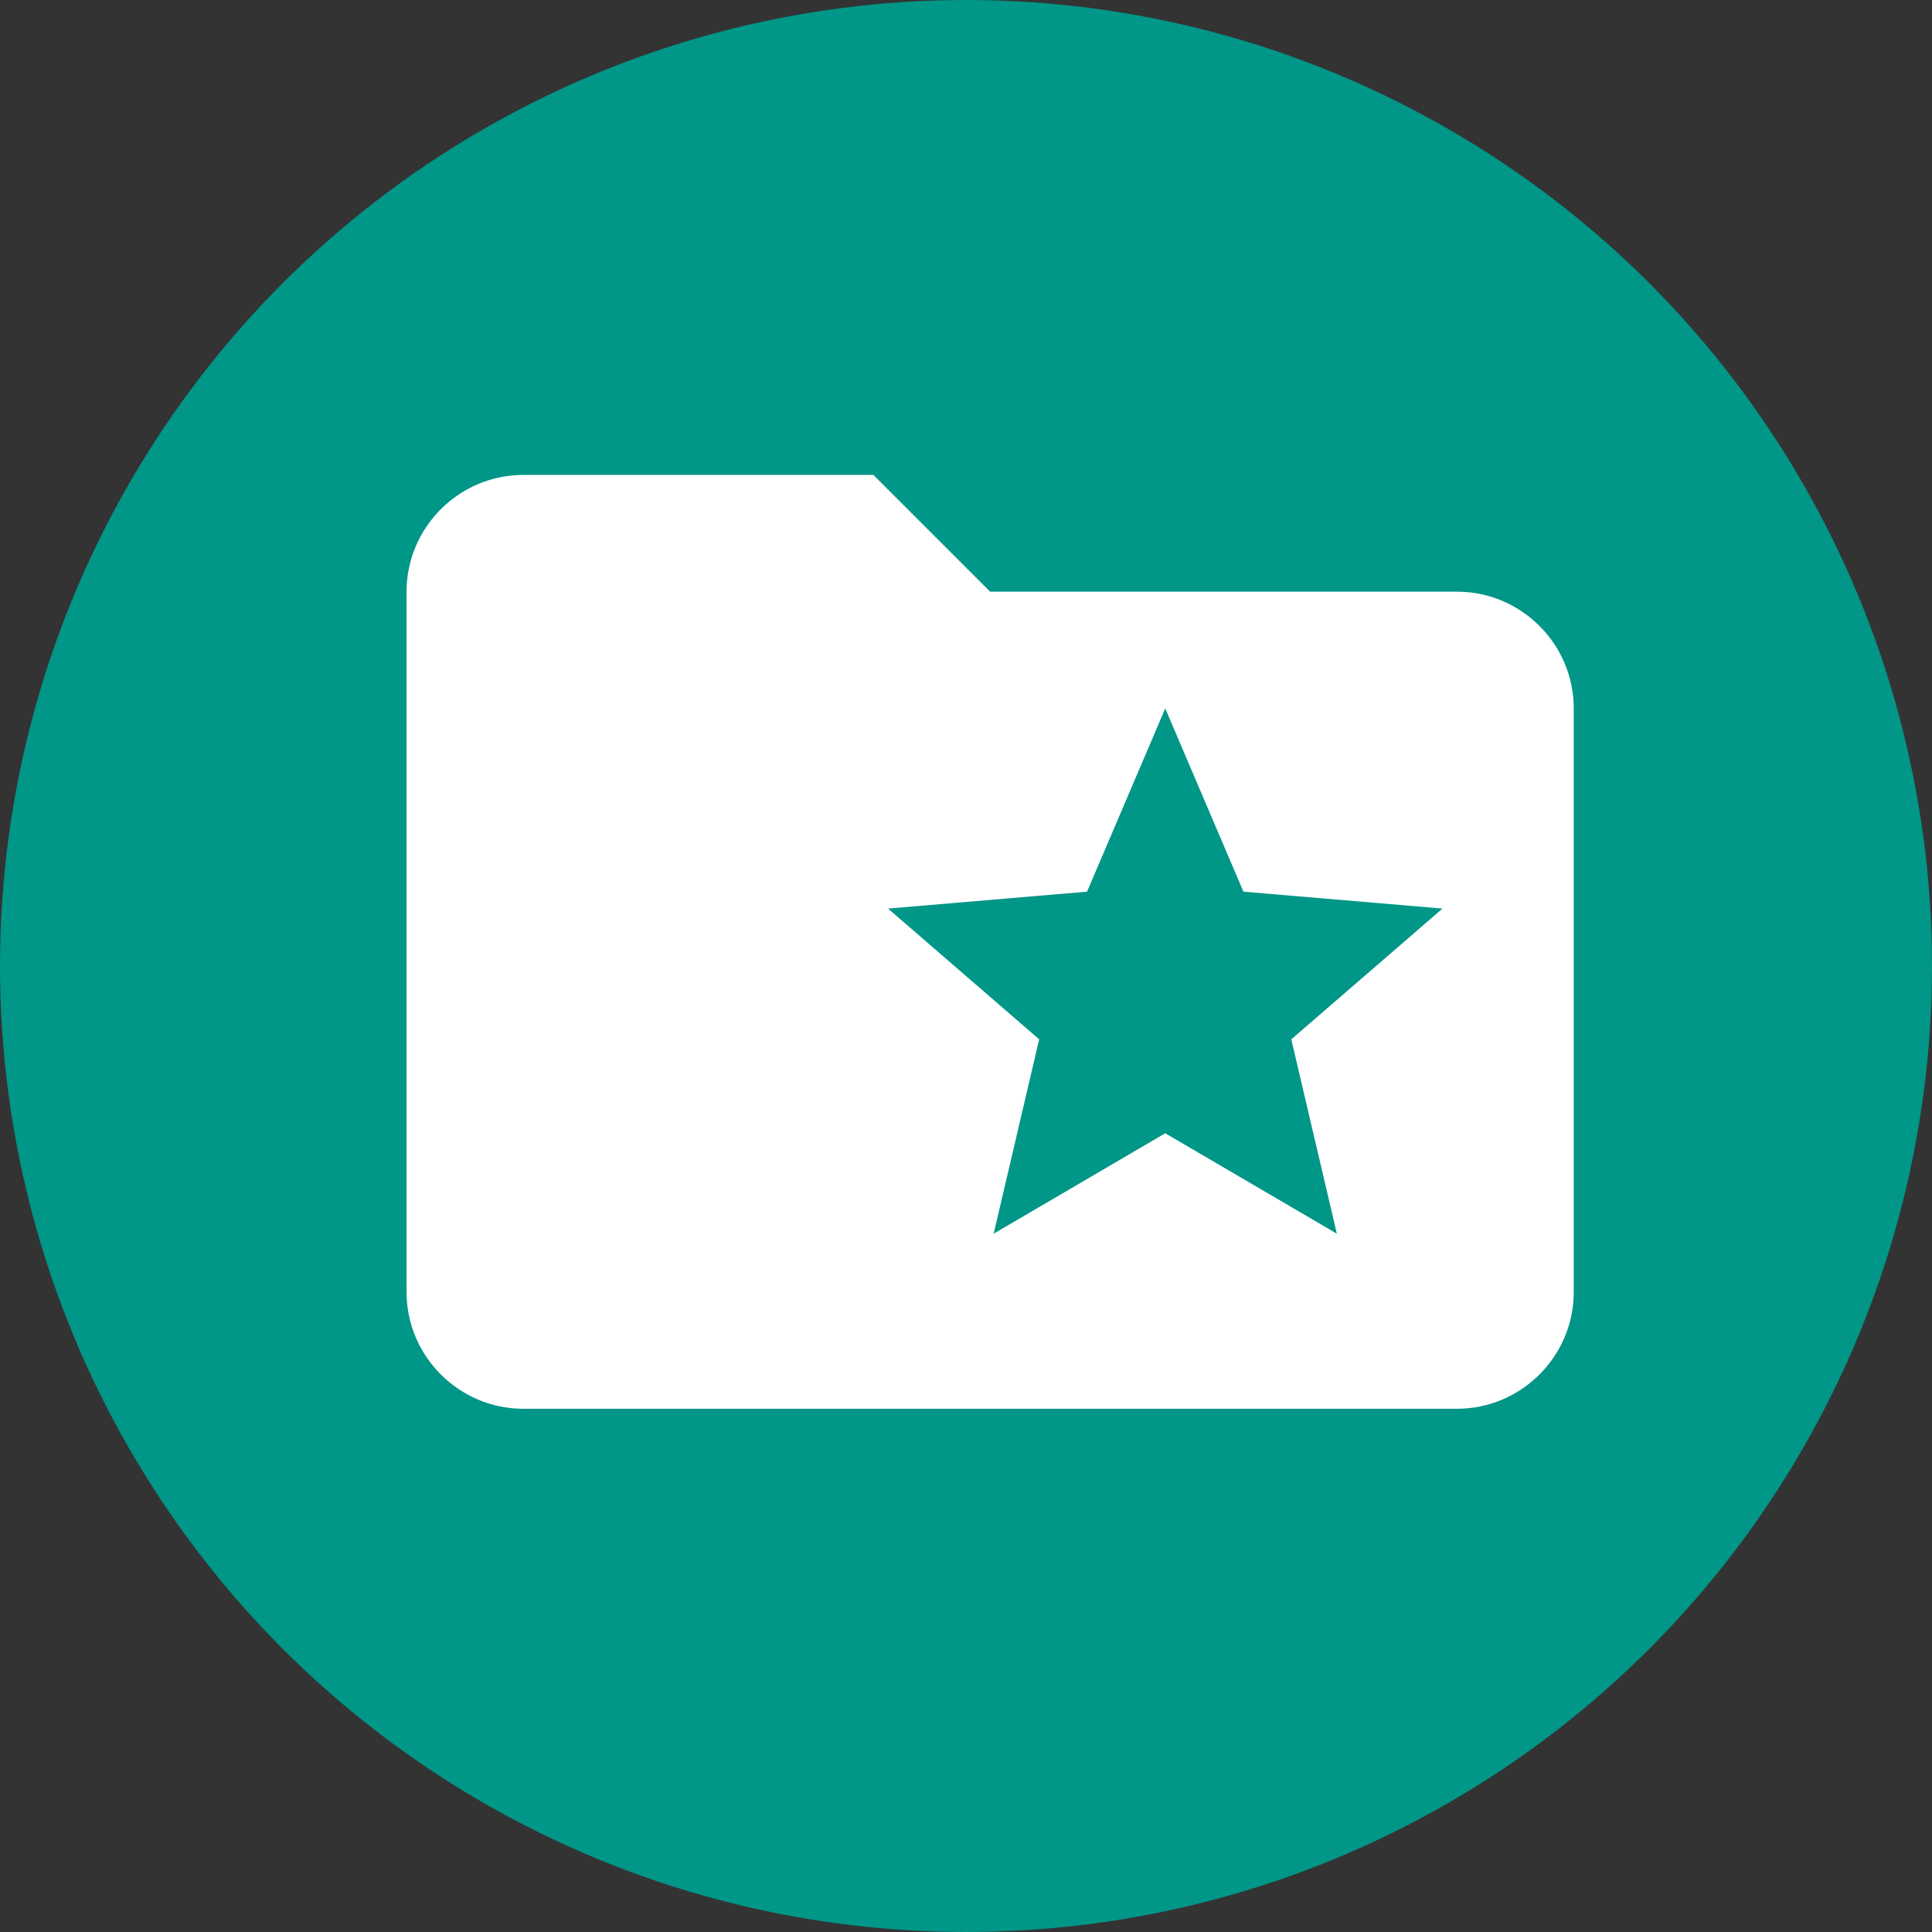
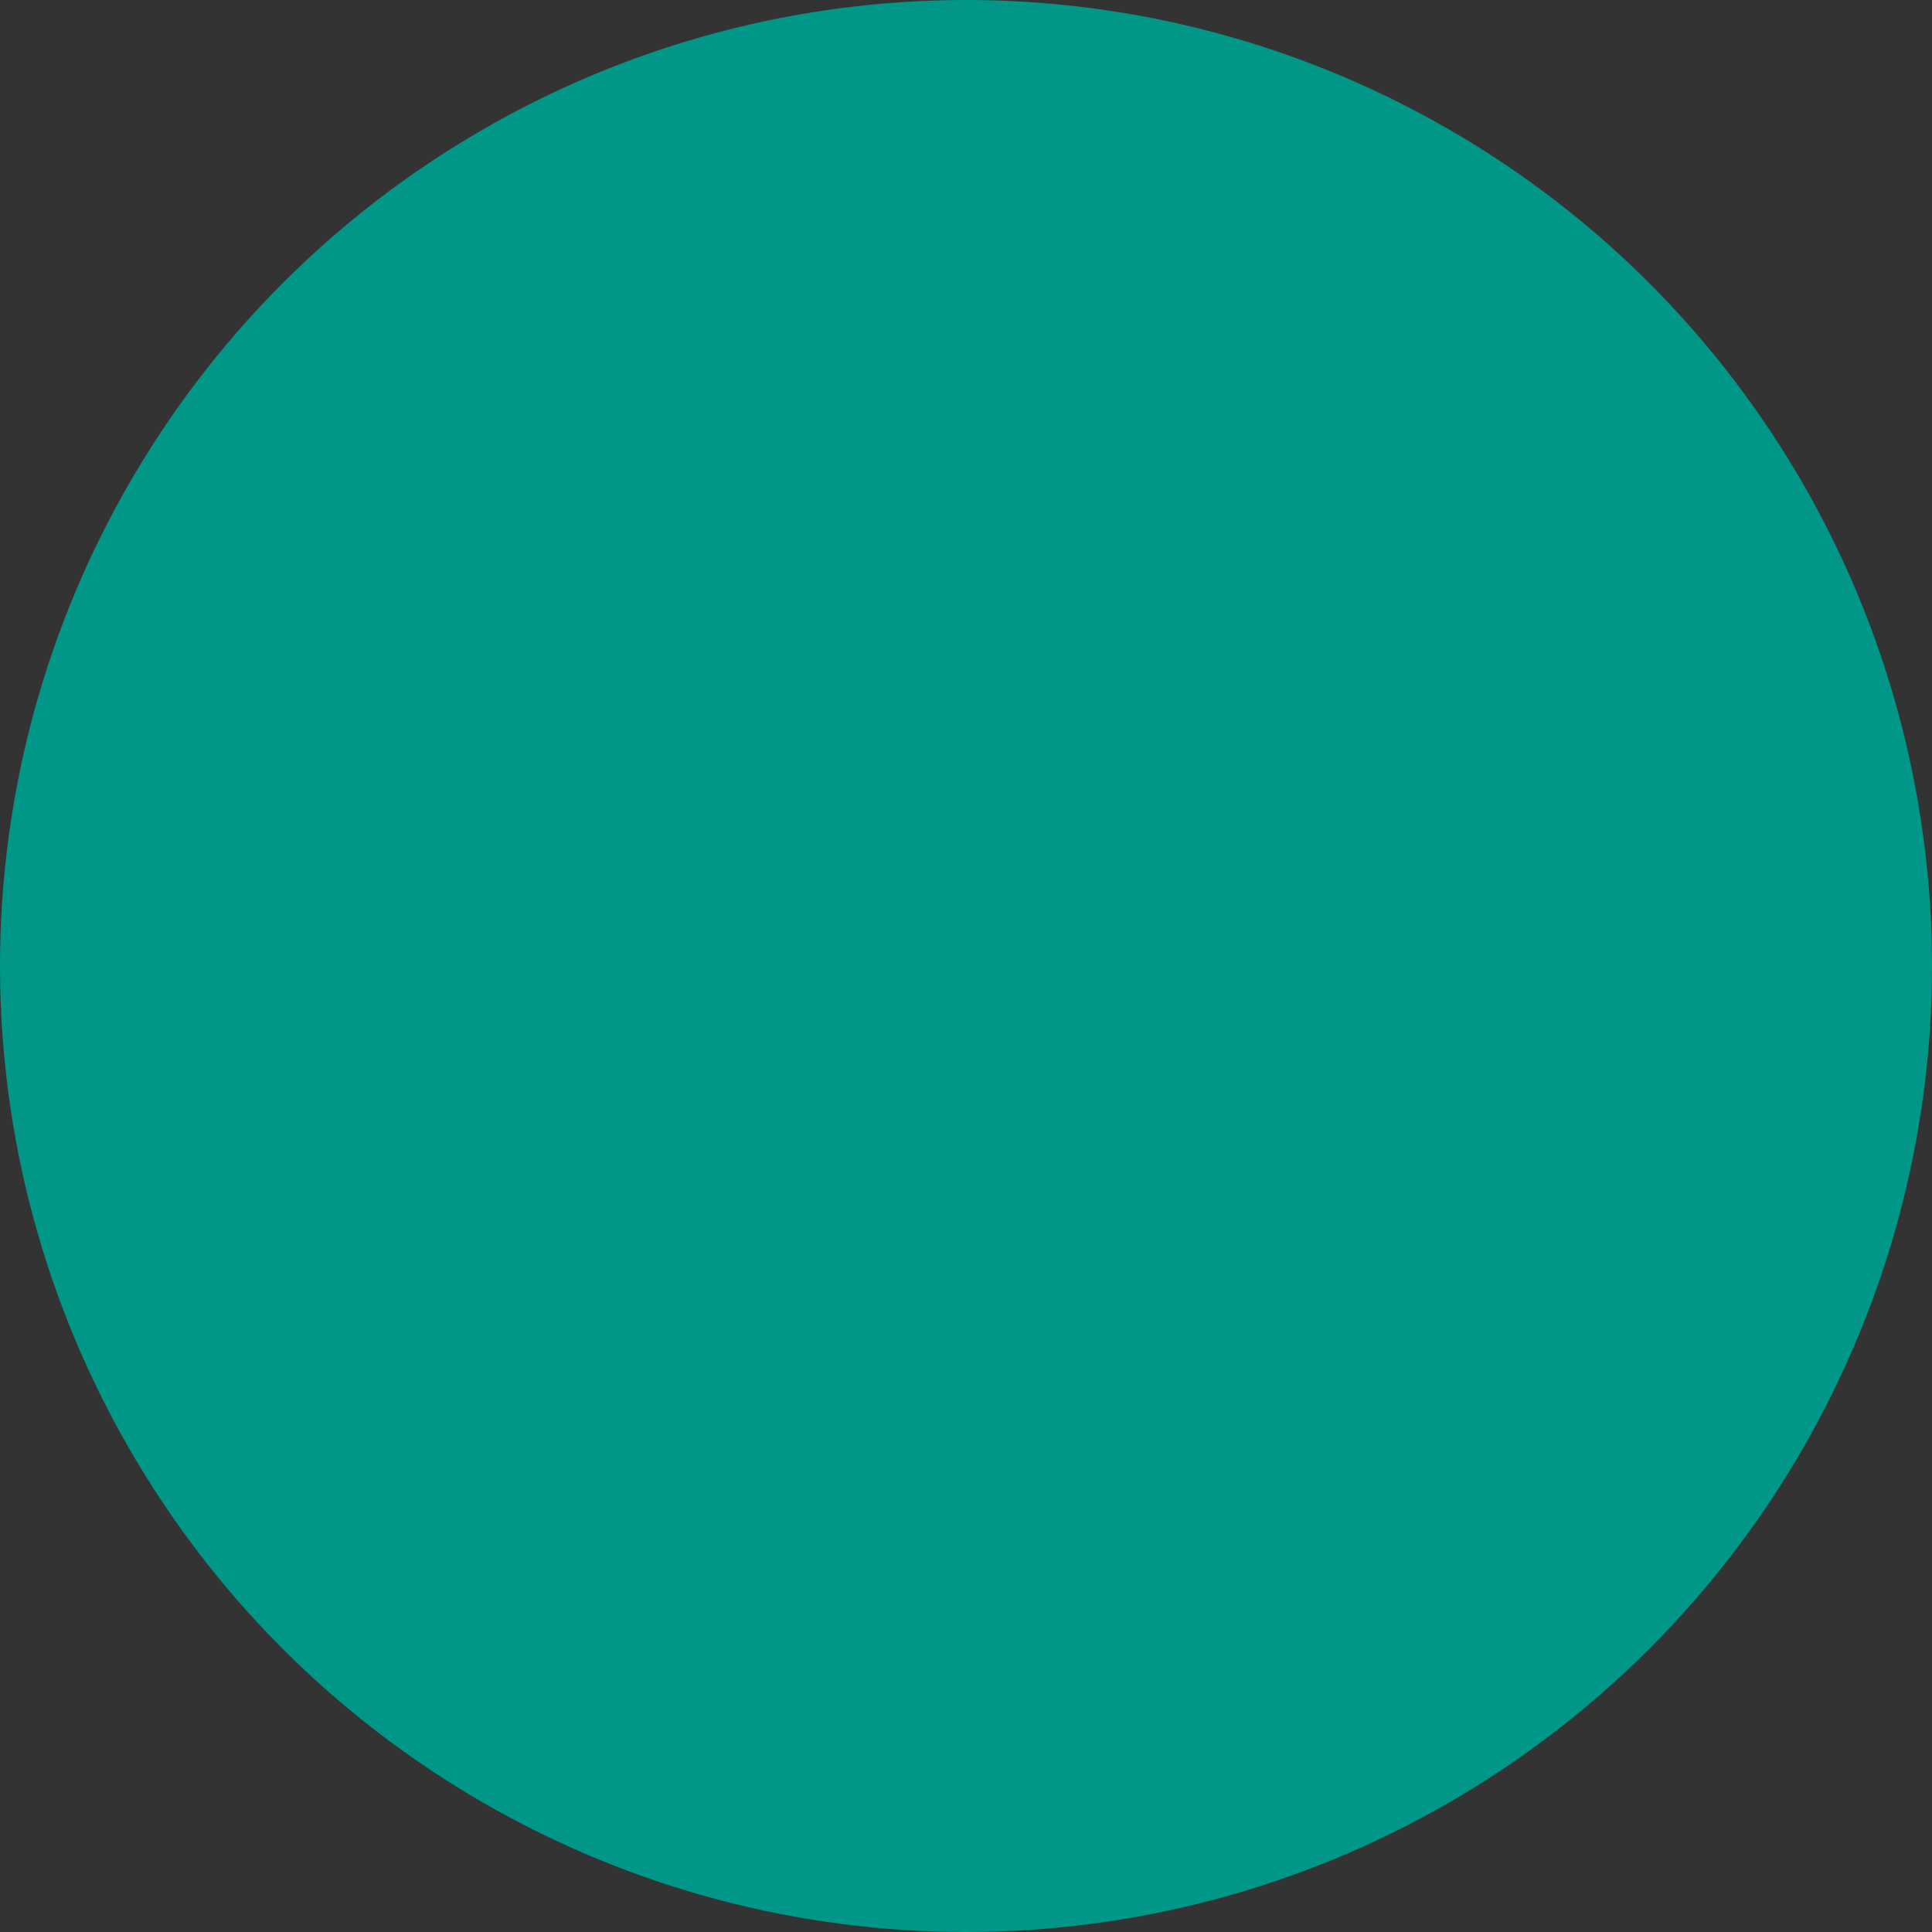
<svg xmlns="http://www.w3.org/2000/svg" width="40" height="40" viewBox="0 0 40 40" fill="none">
  <rect x="0" y="0" width="40" height="40" fill="#333333" stroke="none" />
  <circle cx="20" cy="20" r="20" fill="#009688" />
-   <path d="M30.167 12.25H20.5L18.083 9.833H10.833C9.504 9.833 8.417 10.921 8.417 12.25V26.75C8.417 28.079 9.504 29.167 10.833 29.167H30.167C31.496 29.167 32.583 28.079 32.583 26.75V14.667C32.583 13.337 31.496 12.25 30.167 12.25ZM27.678 25.542L24.125 23.463L20.573 25.542L21.515 21.518L18.386 18.811L22.506 18.461L24.125 14.667L25.744 18.461L29.865 18.811L26.735 21.518L27.678 25.542Z" fill="white" />
</svg>